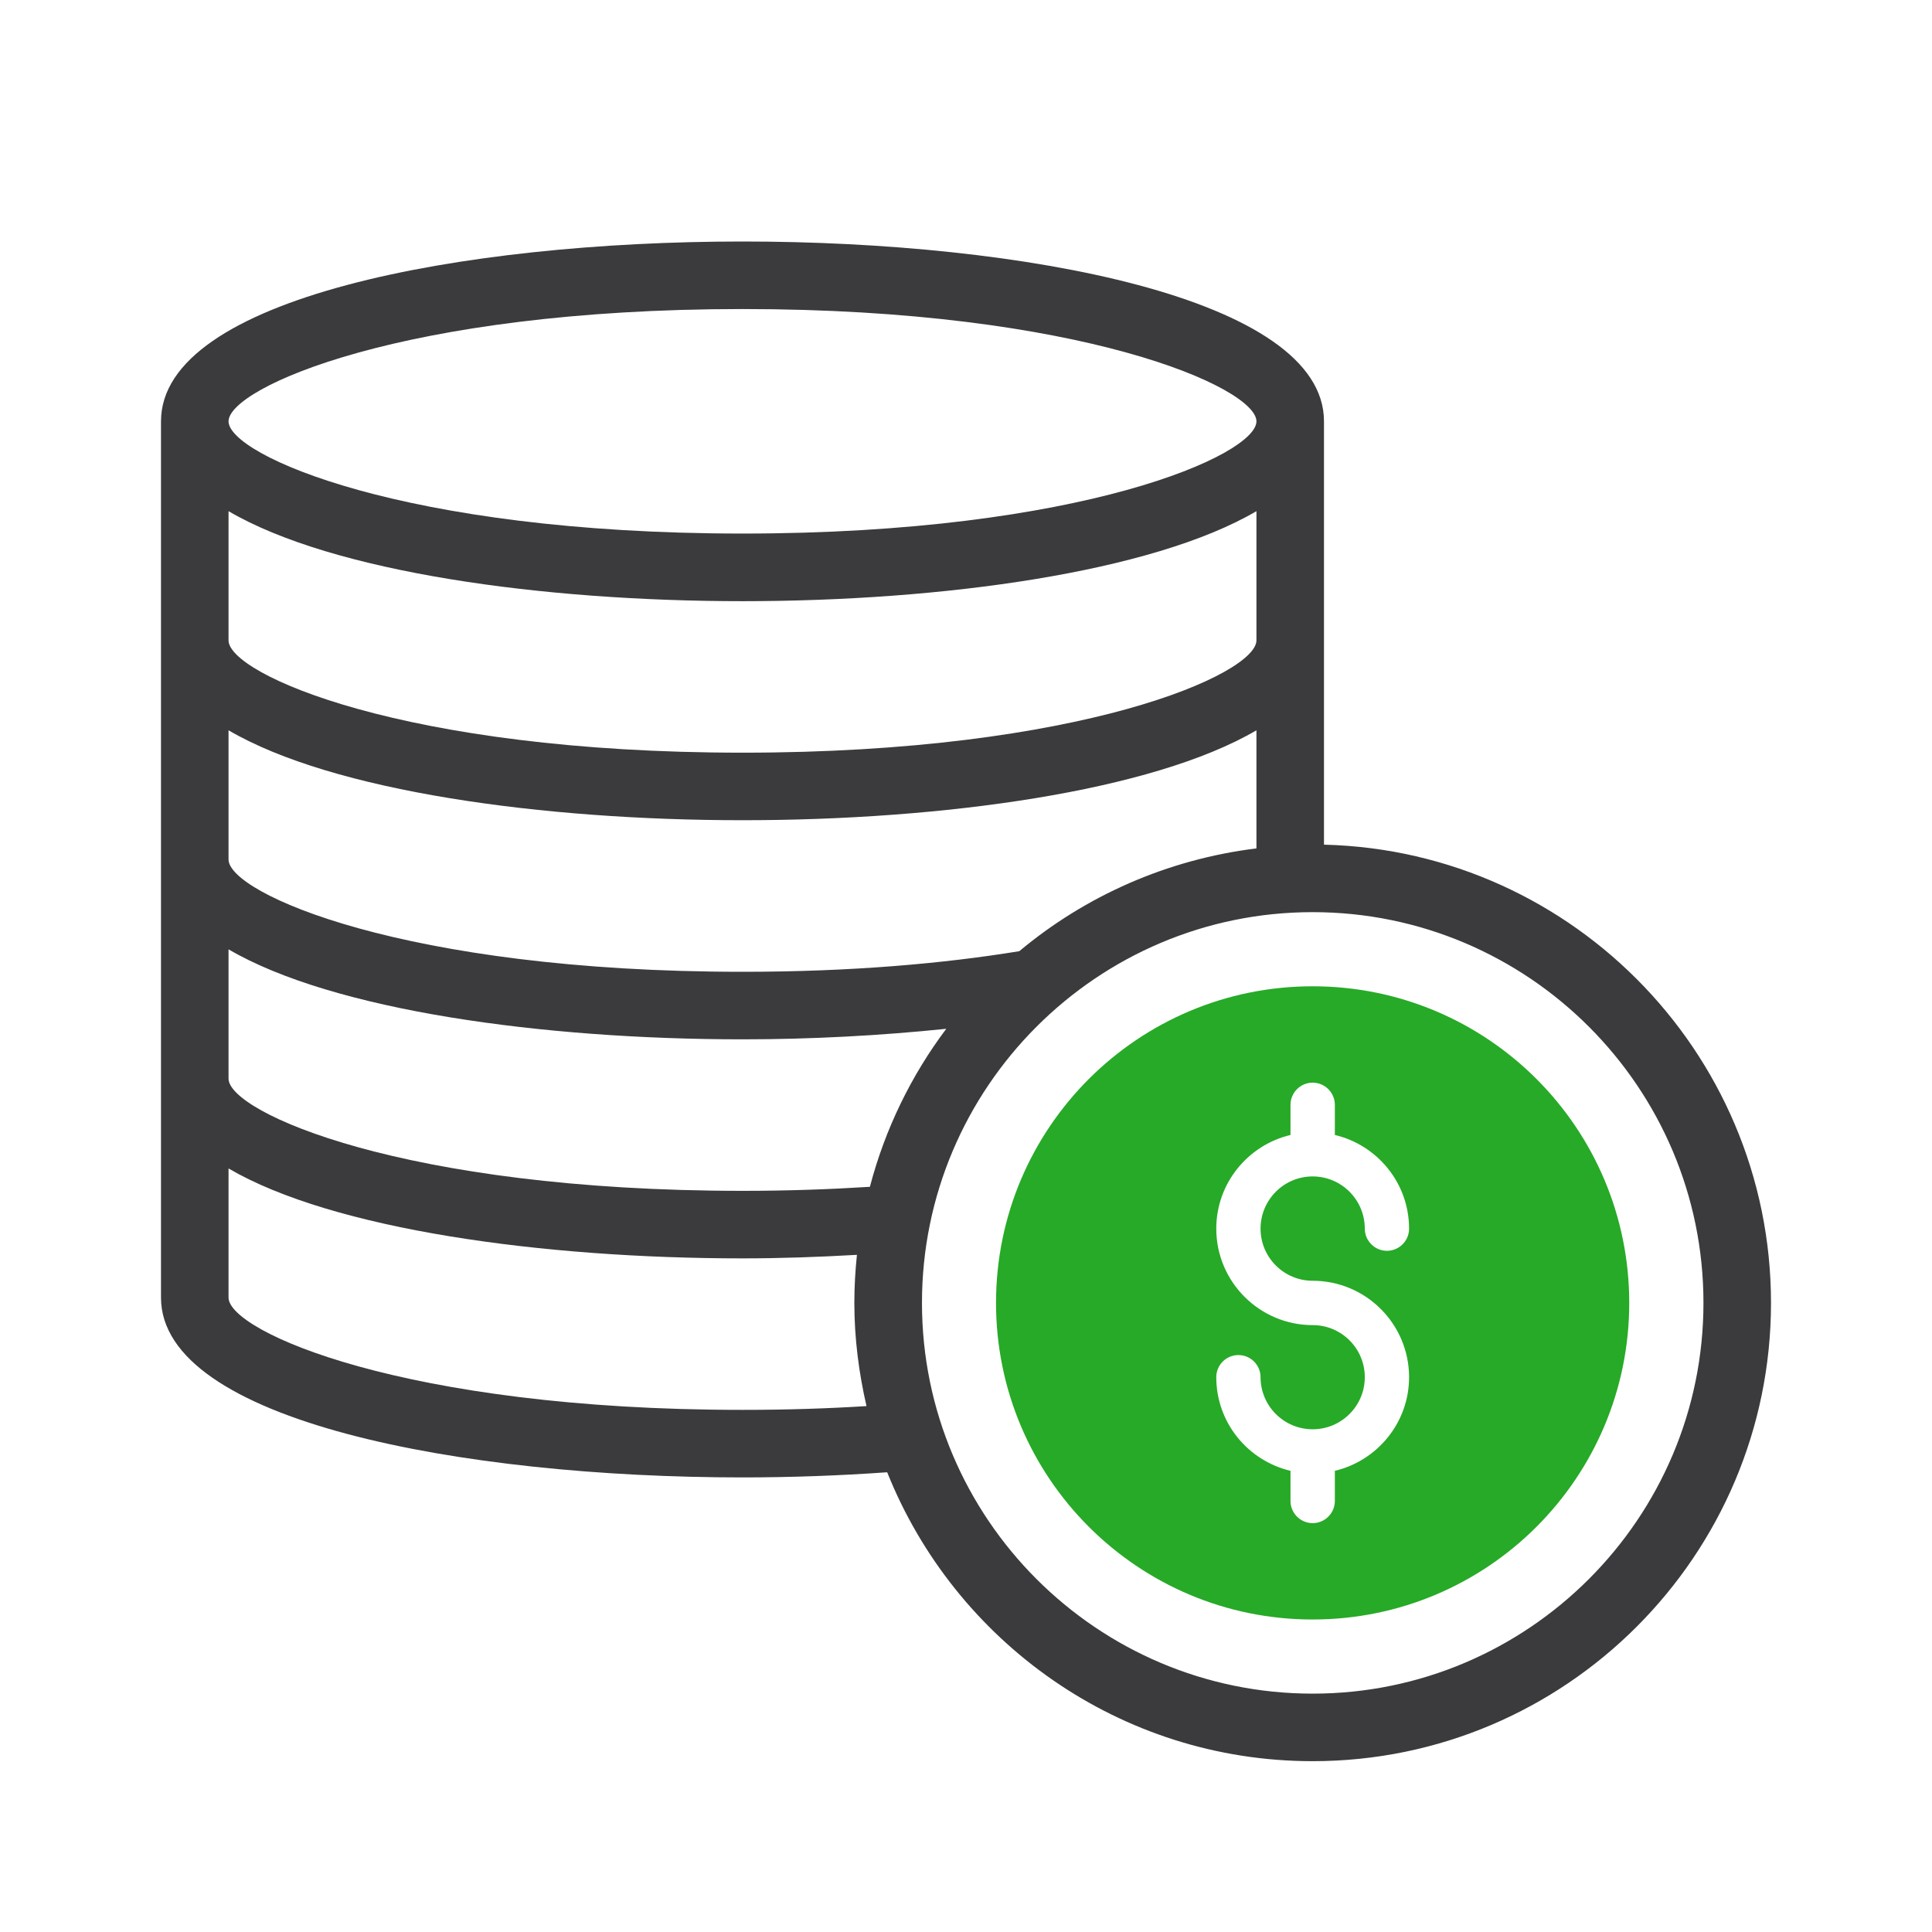
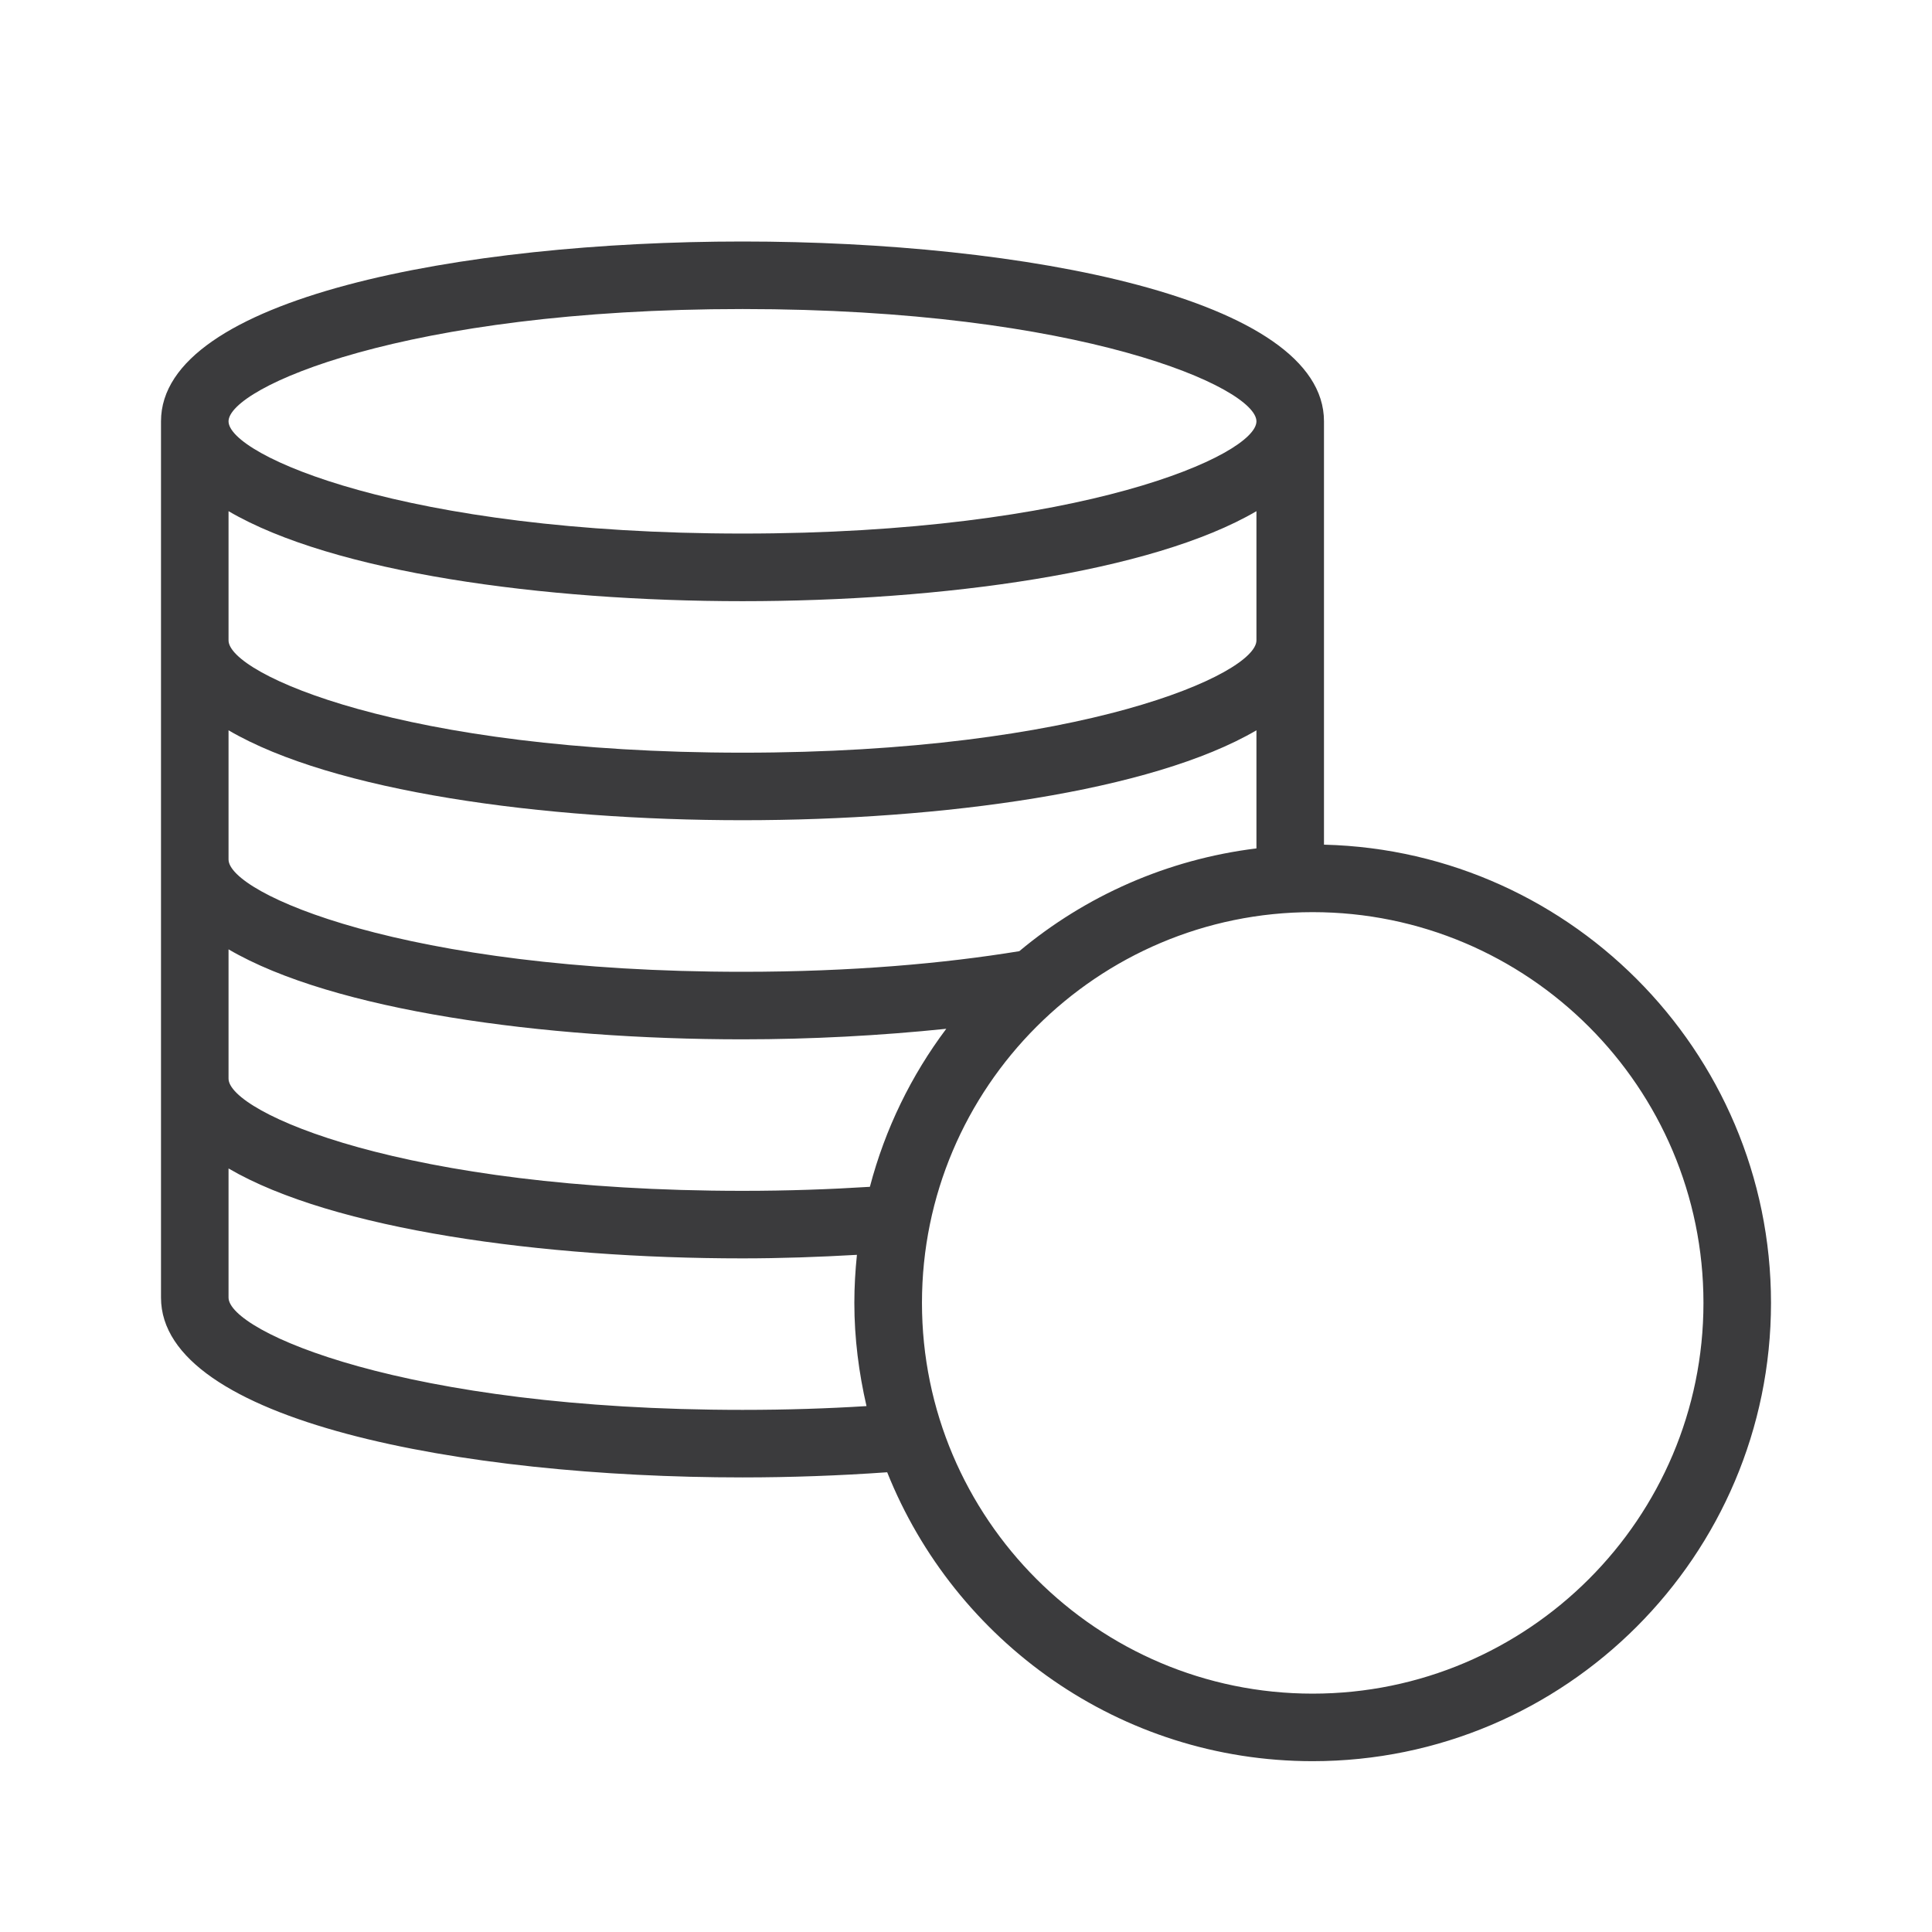
<svg xmlns="http://www.w3.org/2000/svg" width="24" height="24" viewBox="0 0 24 24" fill="none">
  <path d="M16.306 10.491C16.354 10.491 16.4 10.497 16.447 10.498V5.234C16.447 3.699 12.703 3 9.224 3C5.744 3 2 3.699 2 5.234V16.119C2 17.654 5.744 18.353 9.224 18.353C9.822 18.353 10.428 18.331 11.021 18.289C11.86 20.389 13.91 21.878 16.306 21.878C19.446 21.878 22 19.324 22 16.185C22 13.046 19.446 10.491 16.306 10.491ZM9.224 3.839C13.436 3.839 15.608 4.817 15.608 5.234C15.608 5.651 13.436 6.628 9.224 6.628C5.012 6.628 2.839 5.651 2.839 5.234C2.839 4.817 5.012 3.839 9.224 3.839ZM2.839 6.35C4.136 7.11 6.744 7.468 9.224 7.468C11.704 7.468 14.311 7.11 15.608 6.35V7.955C15.608 8.372 13.436 9.35 9.224 9.35C5.012 9.35 2.839 8.372 2.839 7.955V6.35ZM2.839 9.072C4.136 9.832 6.744 10.189 9.224 10.189C11.704 10.189 14.311 9.832 15.608 9.072V10.539H15.609C14.496 10.676 13.482 11.131 12.662 11.816C11.732 11.968 10.586 12.072 9.224 12.072C5.012 12.072 2.839 11.094 2.839 10.677V9.072ZM12.192 12.261C12.182 12.271 12.172 12.283 12.162 12.293C12.172 12.283 12.182 12.272 12.192 12.261ZM2.839 11.793C4.136 12.553 6.744 12.911 9.224 12.911C10.073 12.911 10.934 12.865 11.755 12.78C11.32 13.359 10.995 14.023 10.806 14.743C10.315 14.774 9.789 14.793 9.224 14.793C5.012 14.793 2.839 13.816 2.839 13.399V11.793ZM9.224 17.514C5.012 17.514 2.839 16.537 2.839 16.119V14.515C4.136 15.274 6.744 15.632 9.224 15.632C9.697 15.632 10.173 15.615 10.645 15.588V15.588C10.625 15.784 10.613 15.983 10.613 16.185C10.613 16.626 10.669 17.054 10.764 17.467C10.285 17.497 9.773 17.514 9.224 17.514ZM16.306 21.039C13.63 21.039 11.453 18.862 11.453 16.185C11.453 13.508 13.63 11.331 16.306 11.331C18.984 11.331 21.161 13.508 21.161 16.185C21.161 18.861 18.984 21.039 16.306 21.039Z" fill="#3B3B3D" />
-   <path d="M16.306 12.252C14.135 12.252 12.373 14.013 12.373 16.185C12.373 18.357 14.135 20.118 16.306 20.118C18.479 20.118 20.239 18.357 20.239 16.185C20.239 14.013 18.479 12.252 16.306 12.252ZM16.306 15.91C16.967 15.91 17.504 16.447 17.504 17.108C17.504 17.673 17.109 18.146 16.582 18.271V18.646C16.582 18.797 16.458 18.921 16.306 18.921C16.155 18.921 16.031 18.797 16.031 18.646V18.271C15.503 18.146 15.109 17.674 15.109 17.108C15.109 16.956 15.232 16.833 15.384 16.833C15.535 16.833 15.659 16.956 15.659 17.108C15.659 17.465 15.949 17.755 16.306 17.755C16.664 17.755 16.954 17.465 16.954 17.108C16.954 16.75 16.664 16.461 16.306 16.461C15.646 16.461 15.109 15.923 15.109 15.263C15.109 14.697 15.504 14.224 16.031 14.099V13.725C16.031 13.573 16.155 13.449 16.306 13.449C16.458 13.449 16.582 13.573 16.582 13.725V14.099C17.11 14.224 17.504 14.697 17.504 15.263C17.504 15.414 17.381 15.538 17.229 15.538C17.078 15.538 16.954 15.414 16.954 15.263C16.954 14.905 16.664 14.614 16.306 14.614C15.949 14.614 15.659 14.905 15.659 15.263C15.659 15.62 15.949 15.91 16.306 15.91Z" fill="#27AA27" />
</svg>